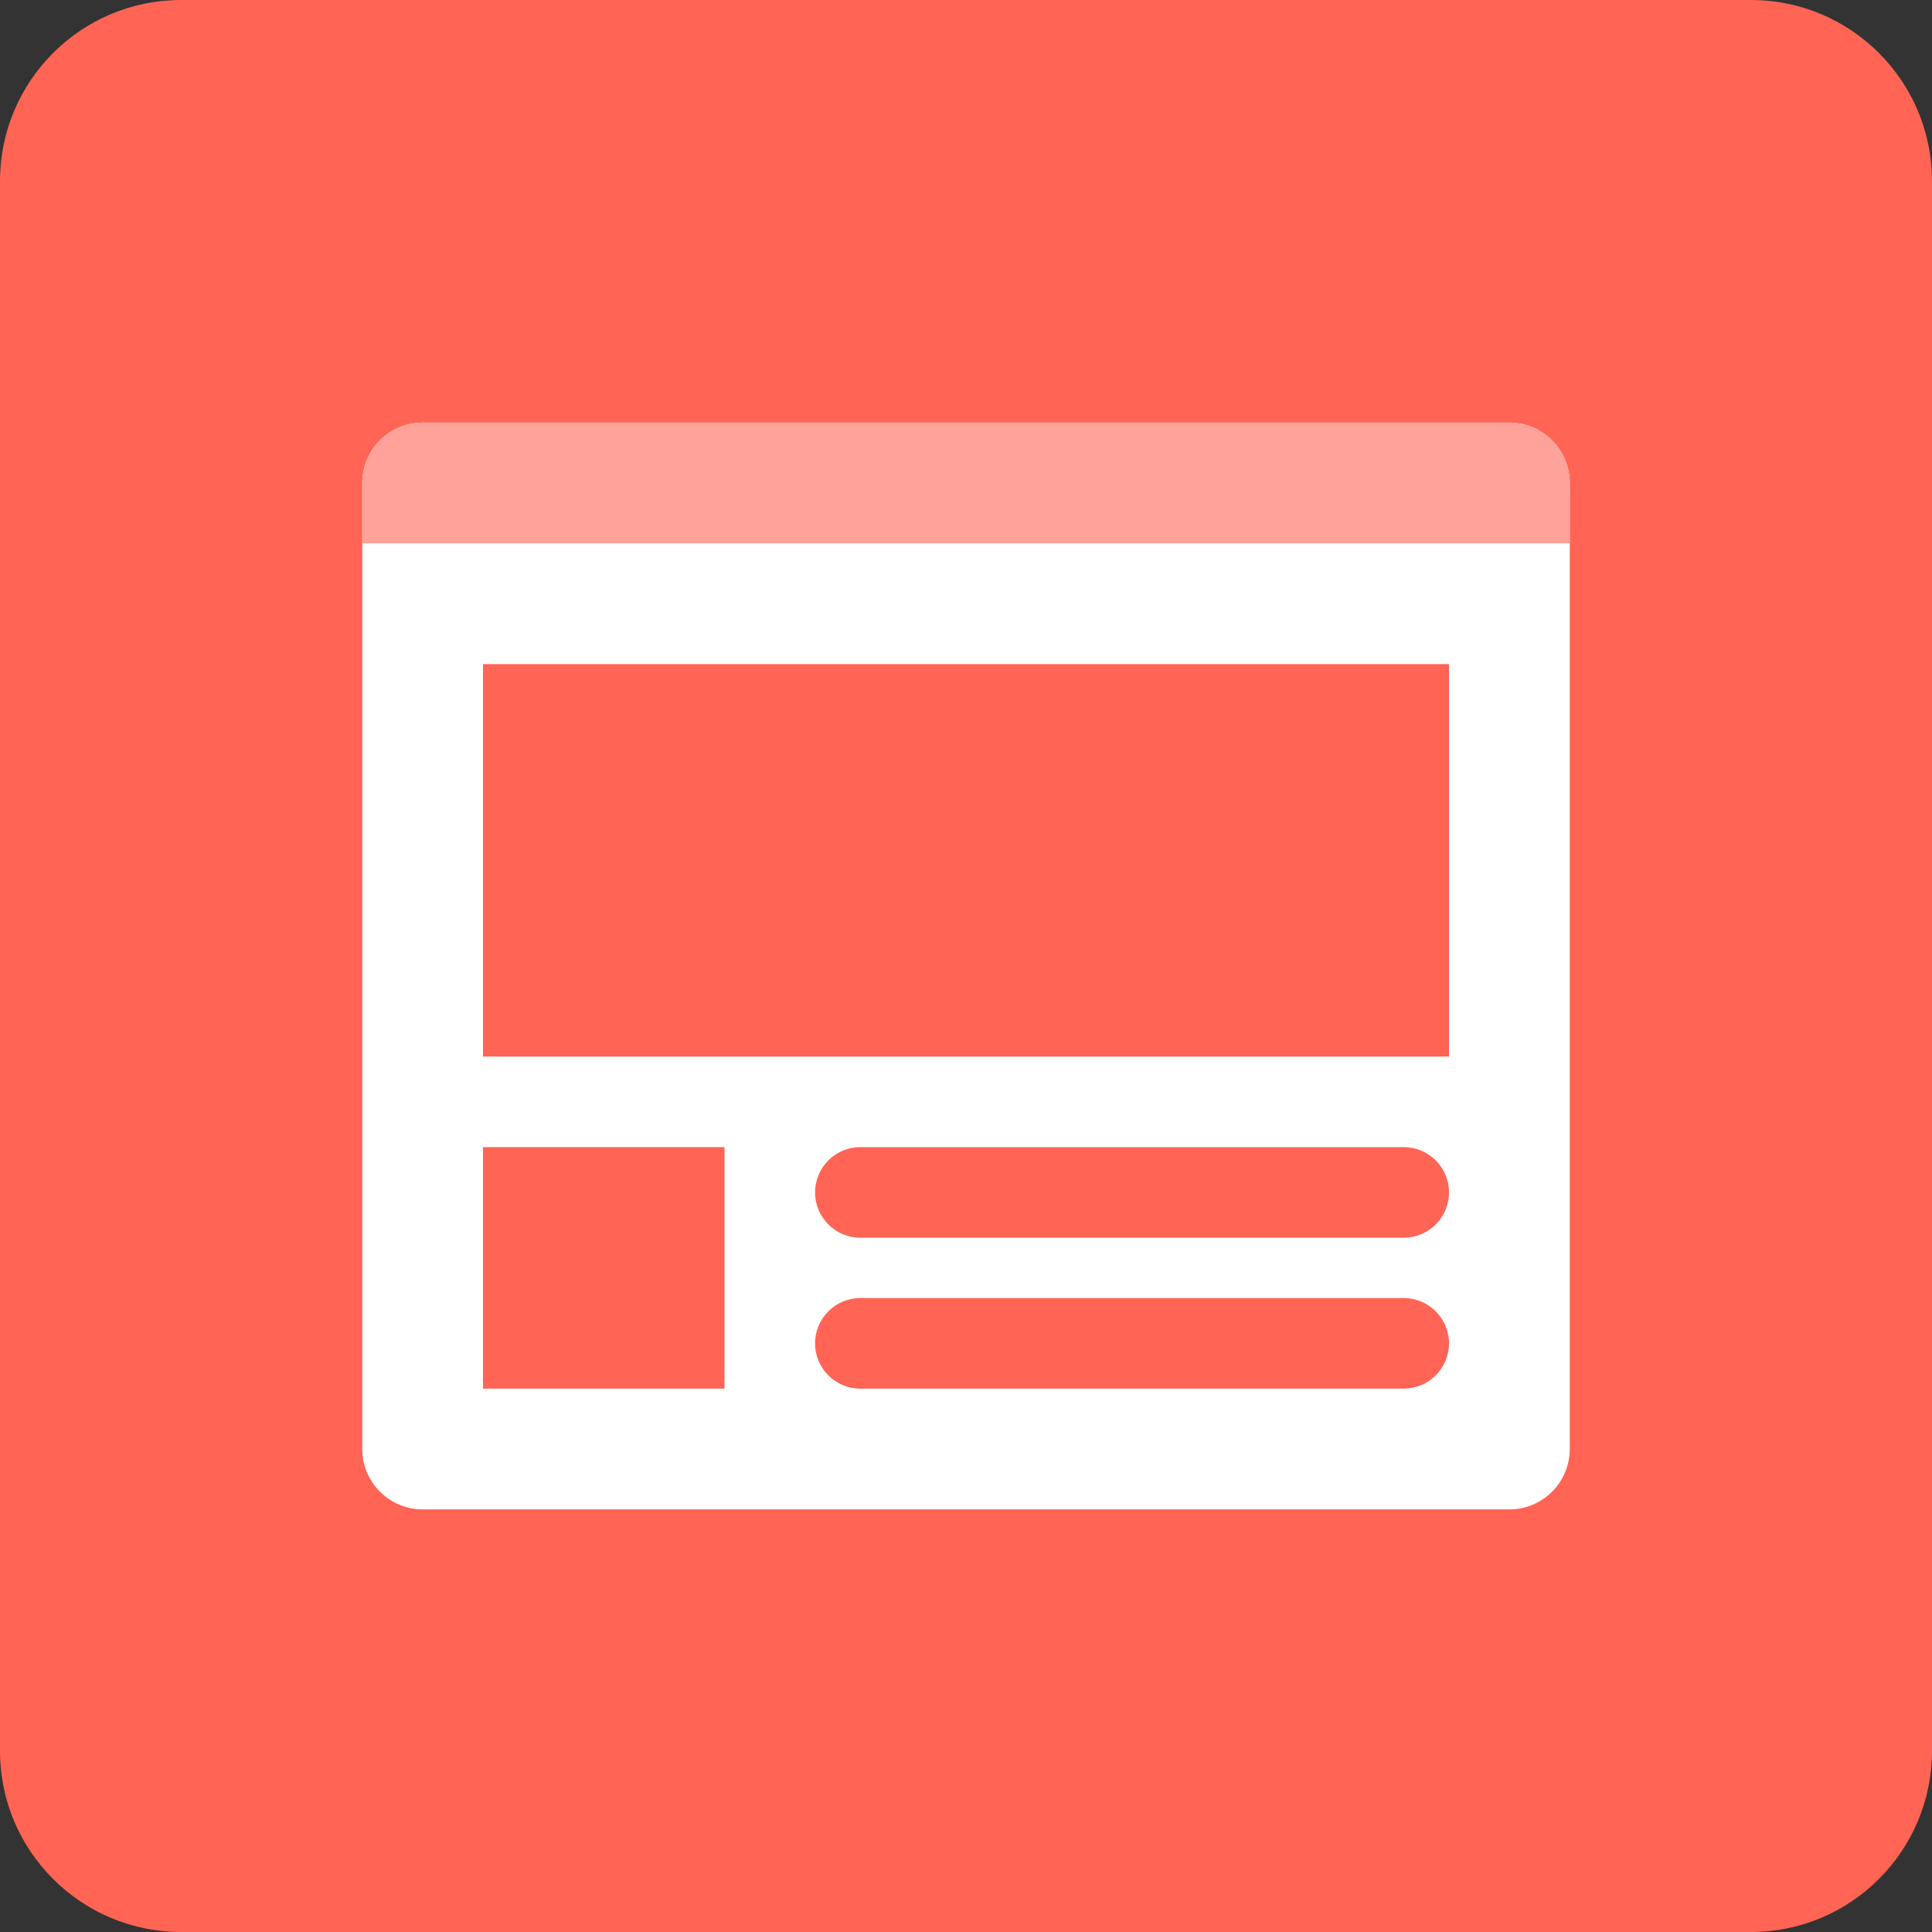
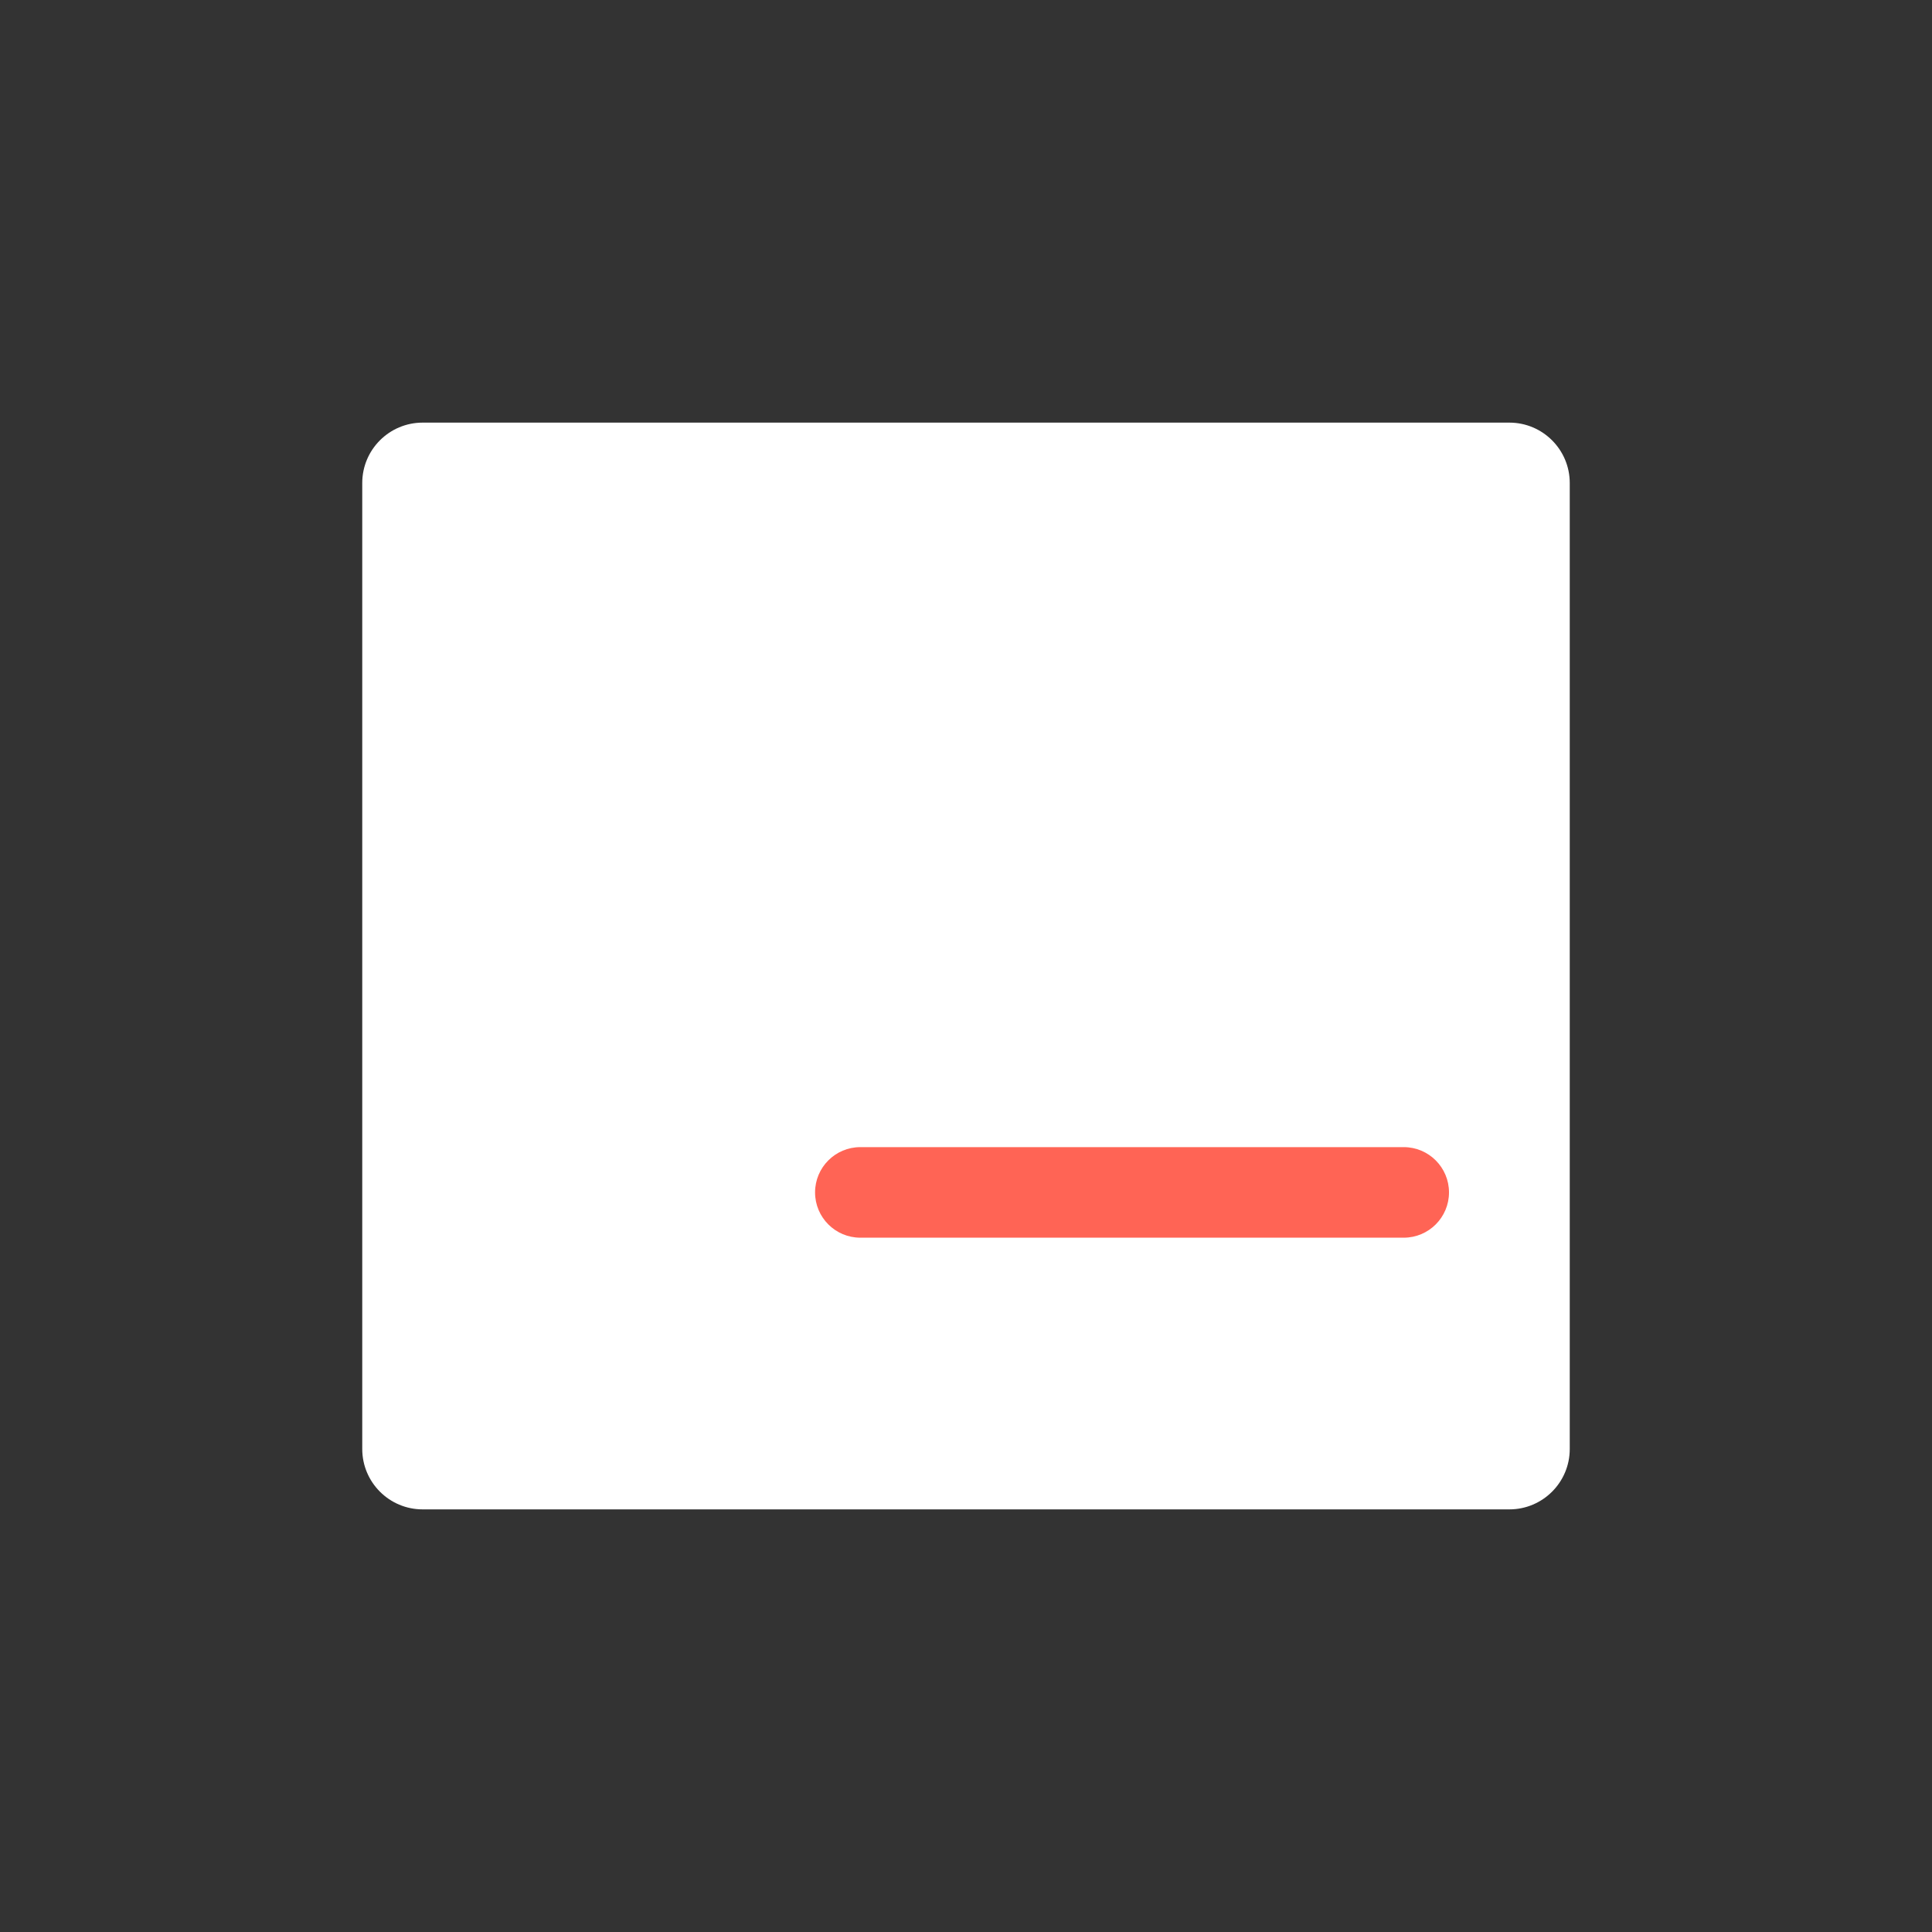
<svg xmlns="http://www.w3.org/2000/svg" width="32" height="32" viewBox="0 0 32 32" fill="none">
  <rect x="0" y="0" width="32" height="32" fill="#333333" stroke="none" />
-   <path d="M0 3C0 1.343 1.343 0 3 0H29C30.657 0 32 1.343 32 3V29C32 30.657 30.657 32 29 32H3C1.343 32 0 30.657 0 29V3Z" fill="#FF6455" />
  <path d="M6 8C6 7.448 6.448 7 7 7H25C25.552 7 26 7.448 26 8V24C26 24.552 25.552 25 25 25H7C6.448 25 6 24.552 6 24V8Z" fill="white" />
-   <path d="M6 8C6 7.448 6.448 7 7 7H25C25.552 7 26 7.448 26 8V9H6V8Z" fill="#FFA299" />
-   <path d="M8 11H24V17.5H8V11Z" fill="#FF6455" />
-   <path d="M8 19H12V23H8V19Z" fill="#FF6455" />
  <path d="M13.5 19.75C13.5 19.336 13.836 19 14.25 19H23.25C23.664 19 24 19.336 24 19.75C24 20.164 23.664 20.5 23.25 20.5H14.25C13.836 20.5 13.5 20.164 13.5 19.75Z" fill="#FF6455" />
-   <path d="M13.5 22.25C13.5 21.836 13.836 21.5 14.25 21.5H23.25C23.664 21.5 24 21.836 24 22.25C24 22.664 23.664 23 23.25 23H14.25C13.836 23 13.5 22.664 13.5 22.25Z" fill="#FF6455" />
</svg>